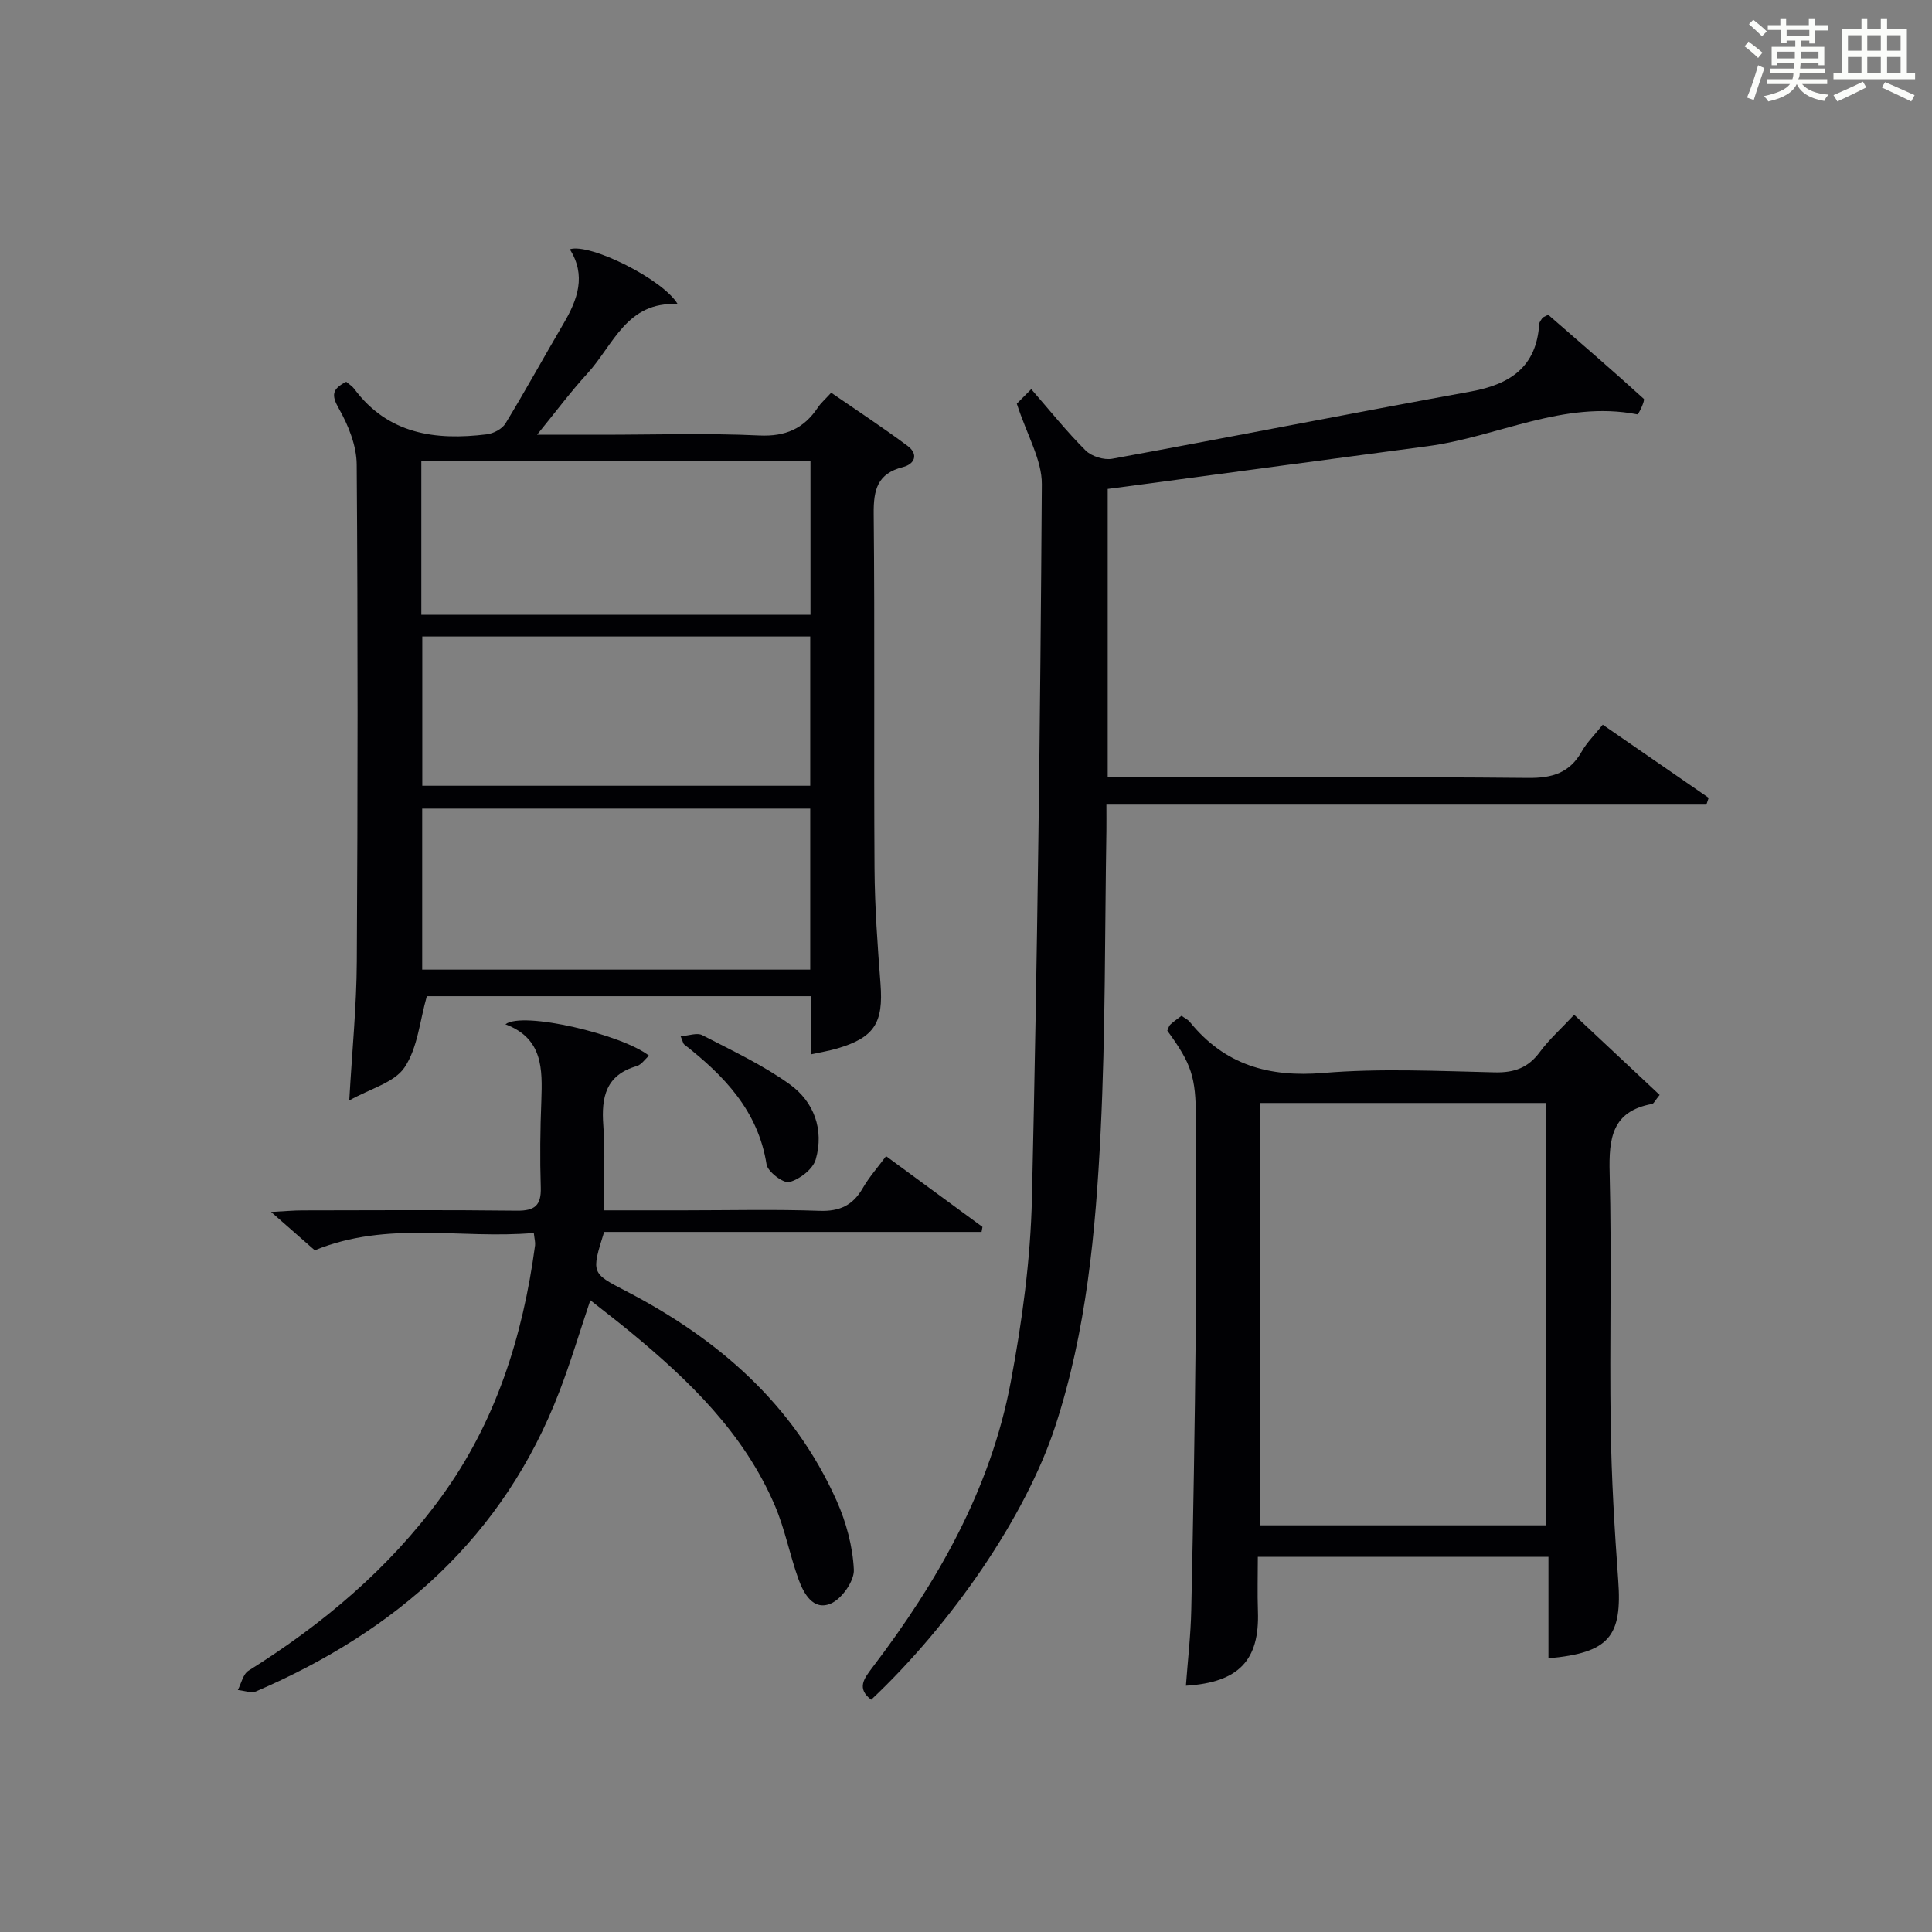
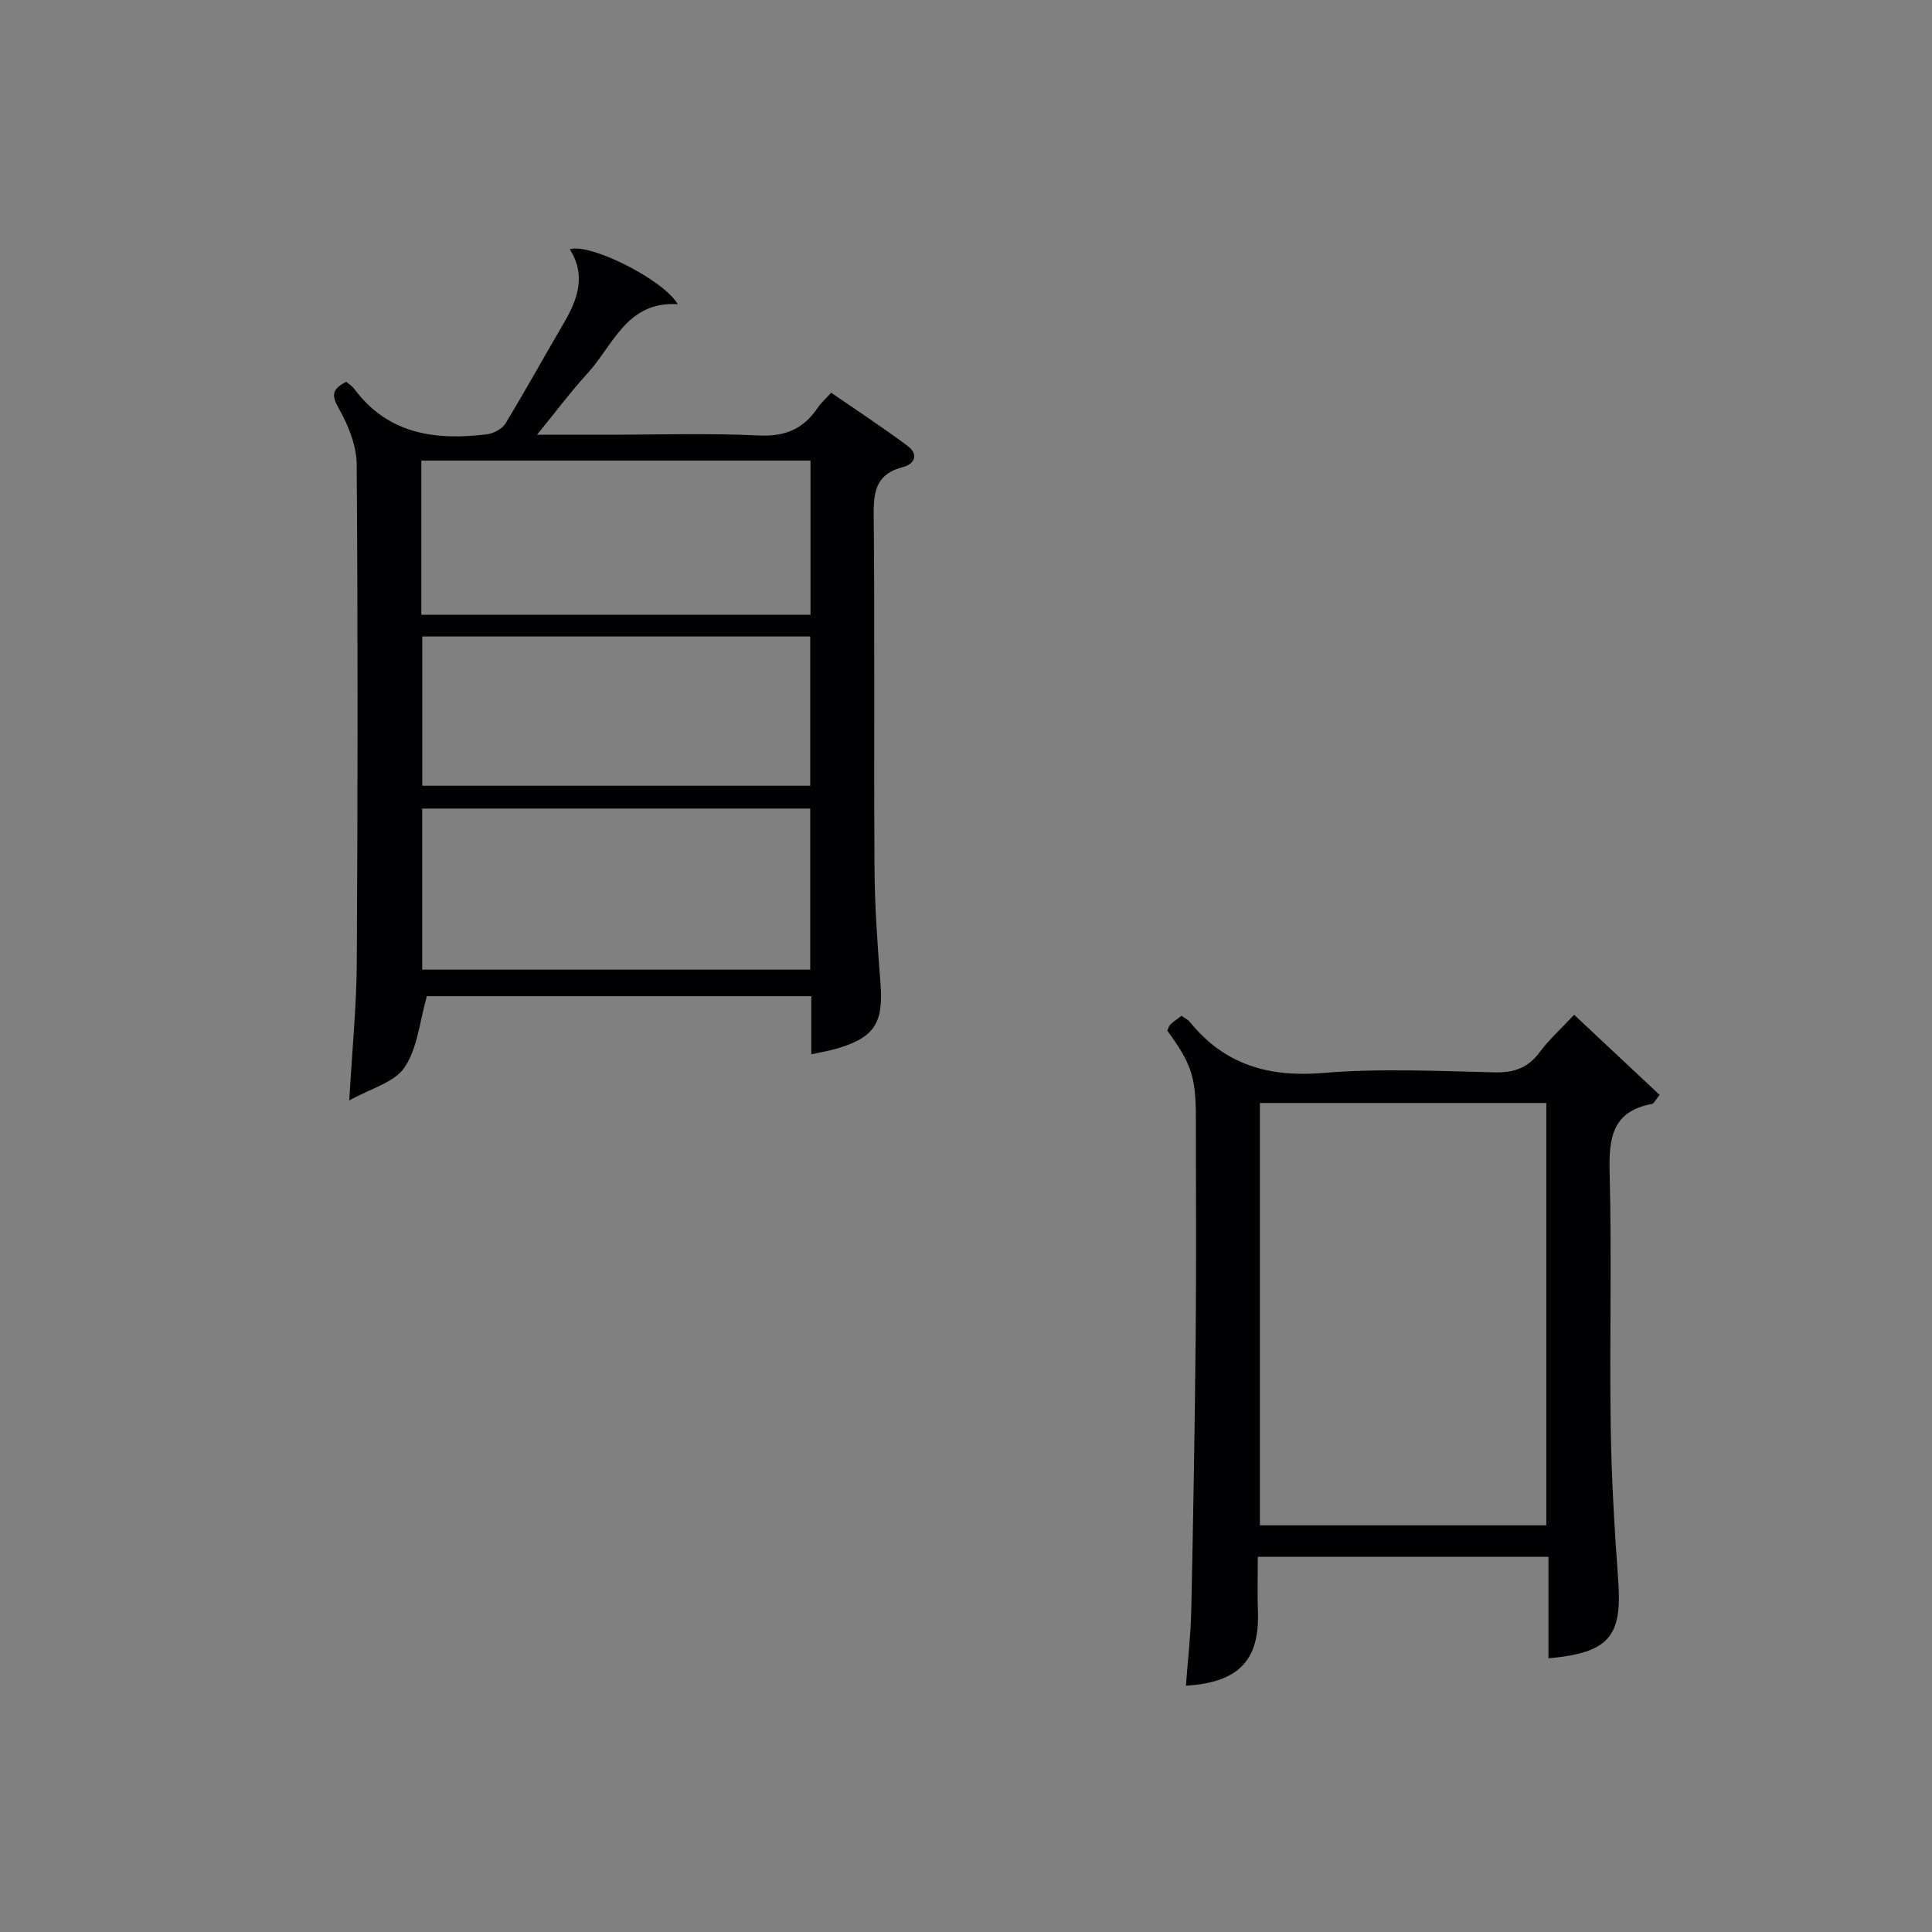
<svg xmlns="http://www.w3.org/2000/svg" version="1.1" id="漢_ZDIC_典" x="0px" y="0px" viewBox="0 0 400 400" style="enable-background:new 0 0 400 400;" xml:space="preserve">
  <rect x="0" y="0" width="400" height="400" fill="#808080" stroke="none" />
  <style type="text/css">
	.st1{fill:#010104;}
	.st0{fill:#fbfcfa;}
</style>
  <g>
-     <path class="st0" d="M361.2,9.6l0.8-1c0.9,0.7,1.9,1.4,2.9,2.3L364,12C363,11,362,10.2,361.2,9.6z M361.7,20.2   c0.9-2.1,1.6-4.3,2.3-6.7c0.4,0.2,0.8,0.4,1.3,0.6c-0.7,2.1-1.5,4.3-2.2,6.6L361.7,20.2z M362.1,5l0.9-0.9c1,0.8,2,1.6,2.8,2.4   l-1,1C363.9,6.6,363,5.8,362.1,5z M374.6,3.8h1.2v1.4h2.7v1.1h-2.7v2.7h-1.2V8.4h-1.8v1.3h4.9v3.8h-1.2v-0.5h-3.7   c0,0.4-0.1,0.9-0.1,1.2h5.1v1h-5.2c0,0.5-0.1,0.9-0.3,1.2h6v1h-5.2c1.1,1.3,2.9,2,5.5,2.2c-0.4,0.4-0.7,0.8-0.9,1.3   c-2.9-0.5-4.8-1.6-5.7-3.5H372c-0.8,1.7-2.7,2.9-5.9,3.6c-0.2-0.4-0.6-0.8-0.9-1.1c2.8-0.6,4.6-1.4,5.4-2.5h-4.8v-1h5.3   c0.1-0.3,0.2-0.7,0.2-1.2h-4.9v-1h5c0-0.4,0-0.8,0.1-1.2H368v0.5h-1.2V9.7h4.9V8.4h-1.8v0.5h-1.2V6.2H366V5.2h2.6V3.8h1.2v1.4h4.7   V3.8z M368,12.1h3.6c0-0.4,0-0.9,0-1.4H368V12.1z M369.9,7.5h4.7V6.2h-4.7V7.5z M376.5,10.7h-3.7c0,0.5,0,1,0,1.4h3.7V10.7z" />
-     <path class="st0" d="M385.3,3.8h1.3V6h2.8V3.8h1.3V6h4.1v9.1h1.7v1.3h-16.9v-1.3h1.7V6h4.1V3.8z M385.7,16.9l0.7,1.2   c-1.8,0.9-3.8,1.9-6,2.9c-0.2-0.4-0.5-0.8-0.8-1.3C381.9,18.7,383.9,17.8,385.7,16.9z M382.6,10.5h2.8V7.3h-2.8V10.5z M382.6,15.1   h2.8v-3.3h-2.8V15.1z M386.6,10.5h2.8V7.3h-2.8V10.5z M386.6,15.1h2.8v-3.3h-2.8V15.1z M390.3,17c2.1,0.9,4.1,1.8,6.1,2.7l-0.7,1.3   c-2.2-1.1-4.2-2-6.1-2.9L390.3,17z M393.5,7.3h-2.8v3.2h2.8V7.3z M390.7,15.1h2.8v-3.3h-2.8V15.1z" />
    <path class="st1" d="M71.68,79.04c0.65,0.56,1.26,0.92,1.64,1.44c7,9.44,16.83,10.75,27.48,9.44c1.38-0.17,3.16-1.11,3.85-2.24   c4.15-6.82,7.99-13.82,12.03-20.7c2.91-4.95,4.73-9.94,1.29-15.37c4.16-1.34,19.38,6.26,22.35,11.37   c-10.57-0.65-13.33,8.48-18.7,14.34c-3.46,3.77-6.52,7.9-10.43,12.69c5.05,0,9.27,0,13.5,0c10.83,0,21.67-0.36,32.48,0.15   c5.47,0.26,9.23-1.41,12.15-5.77c0.63-0.95,1.53-1.72,2.77-3.08c5.32,3.67,10.69,7.19,15.83,11.02c2.26,1.68,1.53,3.74-0.99,4.38   c-5.27,1.33-6.09,4.69-6.04,9.63c0.24,24.49,0.01,48.98,0.17,73.46c0.05,7.97,0.63,15.95,1.24,23.9   c0.62,8.09-1.26,11.13-9.08,13.41c-1.55,0.45-3.15,0.71-5.25,1.17c0-4.27,0-8.04,0-12.03c-27.03,0-53.62,0-79.6,0   c-1.46,5.1-1.89,10.69-4.61,14.74c-2.11,3.15-7.08,4.38-11.45,6.85c0.59-10.32,1.51-19.52,1.56-28.73   c0.2-34.31,0.23-68.63-0.02-102.95c-0.03-3.89-1.72-8.09-3.69-11.56C68.57,81.81,68.74,80.55,71.68,79.04z M167.75,167.41   c-27.09,0-53.76,0-80.34,0c0,11.38,0,22.41,0,33.34c26.97,0,53.54,0,80.34,0C167.75,189.61,167.75,178.7,167.75,167.41z    M167.8,95.36c-27.16,0-53.85,0-80.57,0c0,10.79,0,21.22,0,31.92c26.94,0,53.66,0,80.57,0C167.8,116.54,167.8,106.1,167.8,95.36z    M167.75,131.78c-27.1,0-53.78,0-80.32,0c0,10.58,0,20.78,0,30.9c26.98,0,53.53,0,80.32,0   C167.75,152.33,167.75,142.24,167.75,131.78z" />
-     <path class="st1" d="M210.52,83.58c-0.04,0.04,0.86-0.87,2.99-3.01c3.95,4.54,7.38,8.84,11.26,12.7c1.23,1.22,3.79,2.02,5.5,1.71   c24.78-4.54,49.5-9.42,74.29-13.93c8.15-1.49,13.55-5.1,14.12-13.96c0.03-0.44,0.42-0.87,0.67-1.28c0.07-0.12,0.28-0.16,1.19-0.64   c6.46,5.62,13.21,11.42,19.79,17.41c0.31,0.28-1.08,3.26-1.34,3.21c-15.3-2.98-28.97,4.69-43.49,6.6   c-19.42,2.56-38.82,5.19-58.23,7.79c-2.59,0.35-5.18,0.68-7.93,1.05c0,19.98,0,39.57,0,59.71c2.04,0,3.82,0,5.6,0   c27.16,0,54.32-0.14,81.47,0.12c5,0.05,8.58-1.05,11.08-5.48c1.04-1.85,2.64-3.4,4.34-5.54c7.4,5.11,14.67,10.13,21.93,15.14   c-0.16,0.47-0.31,0.94-0.47,1.41c-41.13,0-82.26,0-124.22,0c0,2.29,0.02,3.86,0,5.44c-0.34,20.8-0.17,41.63-1.2,62.4   c-1.02,20.55-2.93,41.14-9.39,60.86c-6.12,18.7-21.49,40.97-38.11,56.62c-3.02-2.33-1.54-4.31,0.22-6.63   c13.53-17.78,24.49-36.95,28.67-59.13c2.36-12.53,4.1-25.34,4.39-38.06c1.13-49.26,1.73-98.53,2.05-147.81   C215.74,95.21,212.63,90.11,210.52,83.58z" />
    <path class="st1" d="M325.91,210.1c6.04,5.67,11.88,11.14,17.7,16.59c-0.94,1.15-1.2,1.8-1.57,1.87c-8.3,1.51-8.97,7.12-8.78,14.29   c0.45,17.47-0.04,34.97,0.22,52.45c0.15,10.62,0.78,21.24,1.55,31.84c0.86,11.69-1.85,15.05-14.44,16.2c0-6.95,0-13.87,0-21.02   c-20.19,0-39.78,0-60.17,0c0,3.78-0.11,7.55,0.02,11.3c0.35,10.07-3.9,14.71-14.91,15.39c0.39-5.29,1-10.5,1.11-15.71   c0.41-19.12,0.74-38.25,0.92-57.38c0.14-14.82,0.03-29.64,0.03-44.46c0-8.47-0.9-11.21-5.91-18.07c0.19-0.4,0.3-0.95,0.62-1.26   c0.7-0.66,1.51-1.2,2.32-1.82c0.68,0.49,1.33,0.79,1.73,1.28c7.19,8.88,16.35,11.5,27.67,10.55c11.74-0.98,23.63-0.39,35.45-0.12   c4.05,0.09,6.92-0.94,9.34-4.22C320.75,215.17,323.26,212.94,325.91,210.1z M320.15,315.8c0-29.45,0-58.46,0-87.44   c-20.02,0-39.6,0-59.3,0c0,29.3,0,58.3,0,87.44C280.75,315.8,300.21,315.8,320.15,315.8z" />
-     <path class="st1" d="M104.64,212.07c3.54-2.79,24.21,2.13,29.73,6.5c-0.87,0.76-1.58,1.87-2.53,2.15c-6.42,1.85-7.37,6.43-6.93,12.29   c0.42,5.61,0.09,11.29,0.09,17.58c5.78,0,11.24,0,16.7,0c9.33,0,18.67-0.23,27.99,0.1c4.19,0.15,6.9-1.16,8.95-4.72   c1.3-2.26,3.07-4.25,4.81-6.6c6.89,5.05,13.42,9.85,19.96,14.65c-0.06,0.35-0.13,0.7-0.19,1.04c-26.13,0-52.25,0-78.14,0   c-2.66,8.5-2.67,8.52,4.4,12.18c19.14,9.92,34.79,23.43,43.74,43.48c1.98,4.44,3.33,9.45,3.56,14.27c0.11,2.35-2.51,6.06-4.79,7.02   c-3.62,1.52-5.6-2.07-6.69-5.1c-1.79-4.99-2.78-10.29-4.85-15.15c-6.39-14.98-17.75-25.96-30.05-36.08   c-2.56-2.11-5.19-4.12-8.18-6.48c-2.2,6.54-4.06,12.8-6.4,18.89c-11.55,30.12-33.75,49.57-62.75,62.07   c-1.05,0.45-2.55-0.15-3.83-0.26c0.72-1.36,1.08-3.29,2.21-4c15.38-9.64,29.05-21.11,39.82-35.86   c11.39-15.59,16.97-33.32,19.51-52.2c0.08-0.62-0.12-1.28-0.26-2.57c-15.03,1.33-30.27-2.61-45.35,3.59   c-2.5-2.19-5.31-4.65-9.05-7.94c2.95-0.15,4.68-0.32,6.42-0.32c14.83-0.02,29.66-0.12,44.49,0.06c3.69,0.04,5.05-1.09,4.93-4.82   c-0.19-5.99-0.12-12,0.12-17.99C112.3,221.32,112.42,214.98,104.64,212.07z" />
-     <path class="st1" d="M140.92,214.55c1.71-0.13,3.4-0.79,4.46-0.24c6.16,3.19,12.52,6.16,18.12,10.18c5.03,3.61,7.15,9.4,5.39,15.55   c-0.57,2.01-3.3,4.11-5.45,4.69c-1.22,0.33-4.49-2.12-4.73-3.65c-1.75-11.1-8.77-18.35-17.05-24.84   C141.45,216.08,141.4,215.68,140.92,214.55z" />
  </g>
</svg>